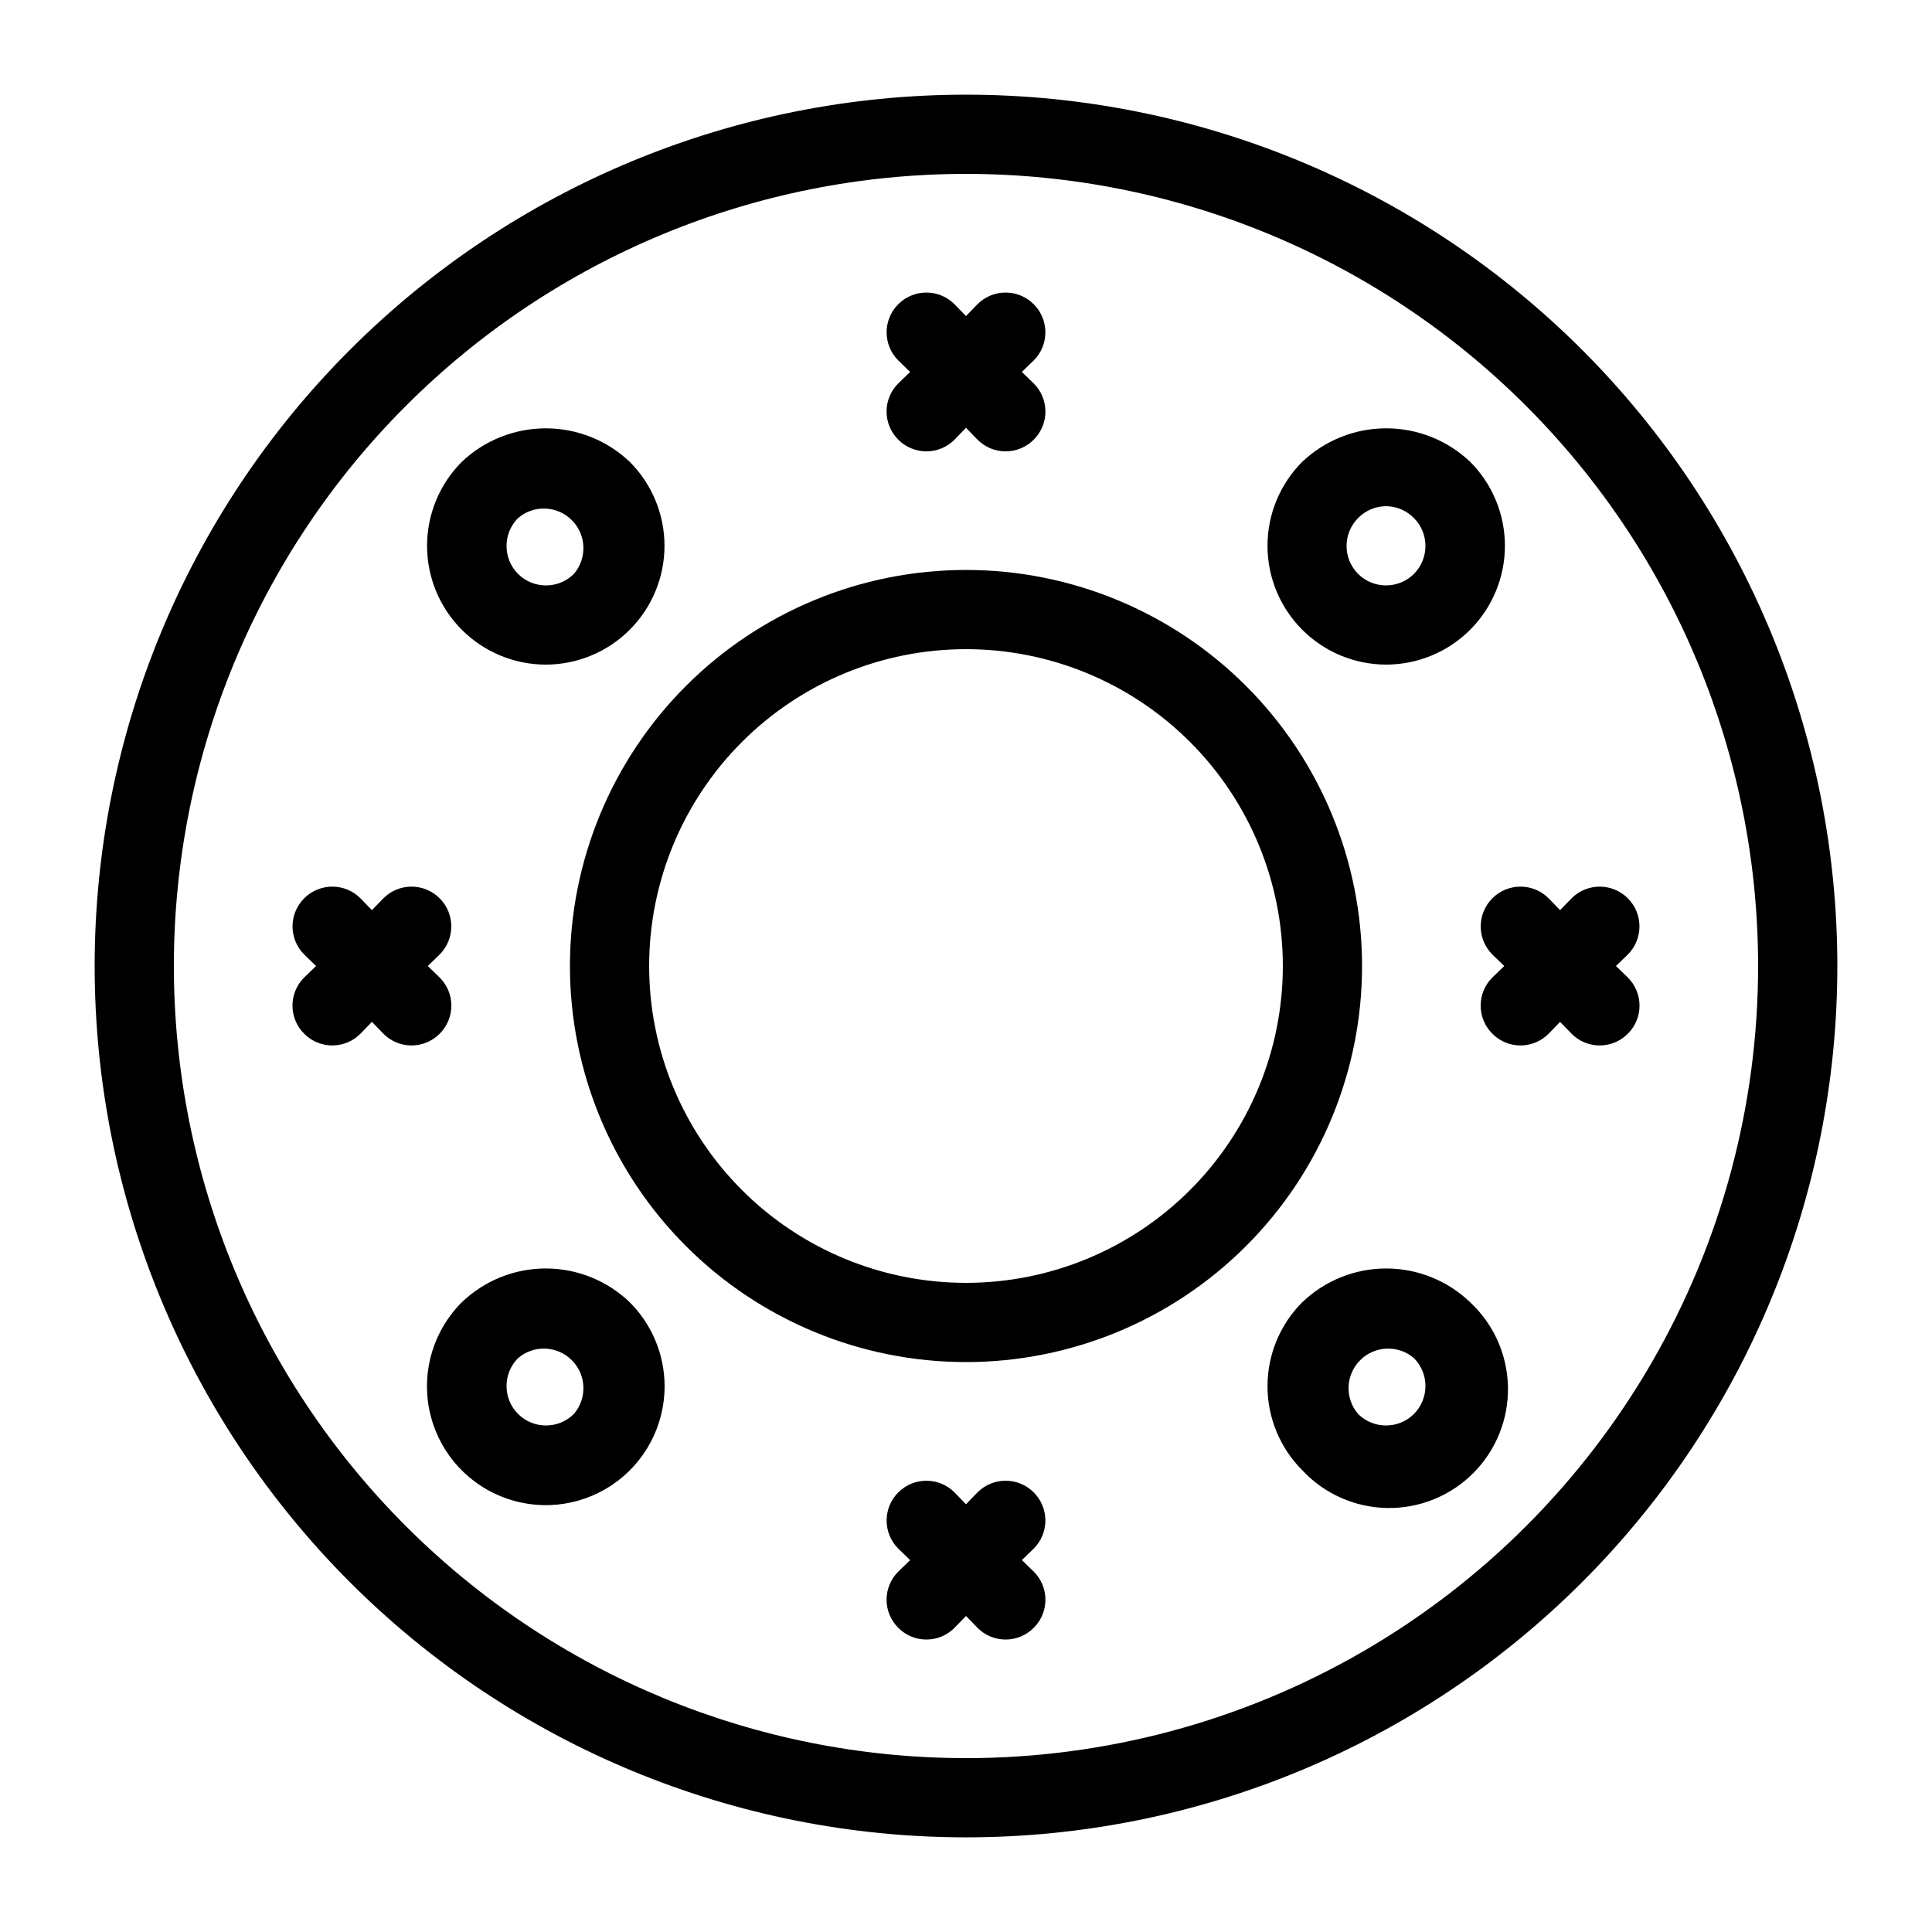
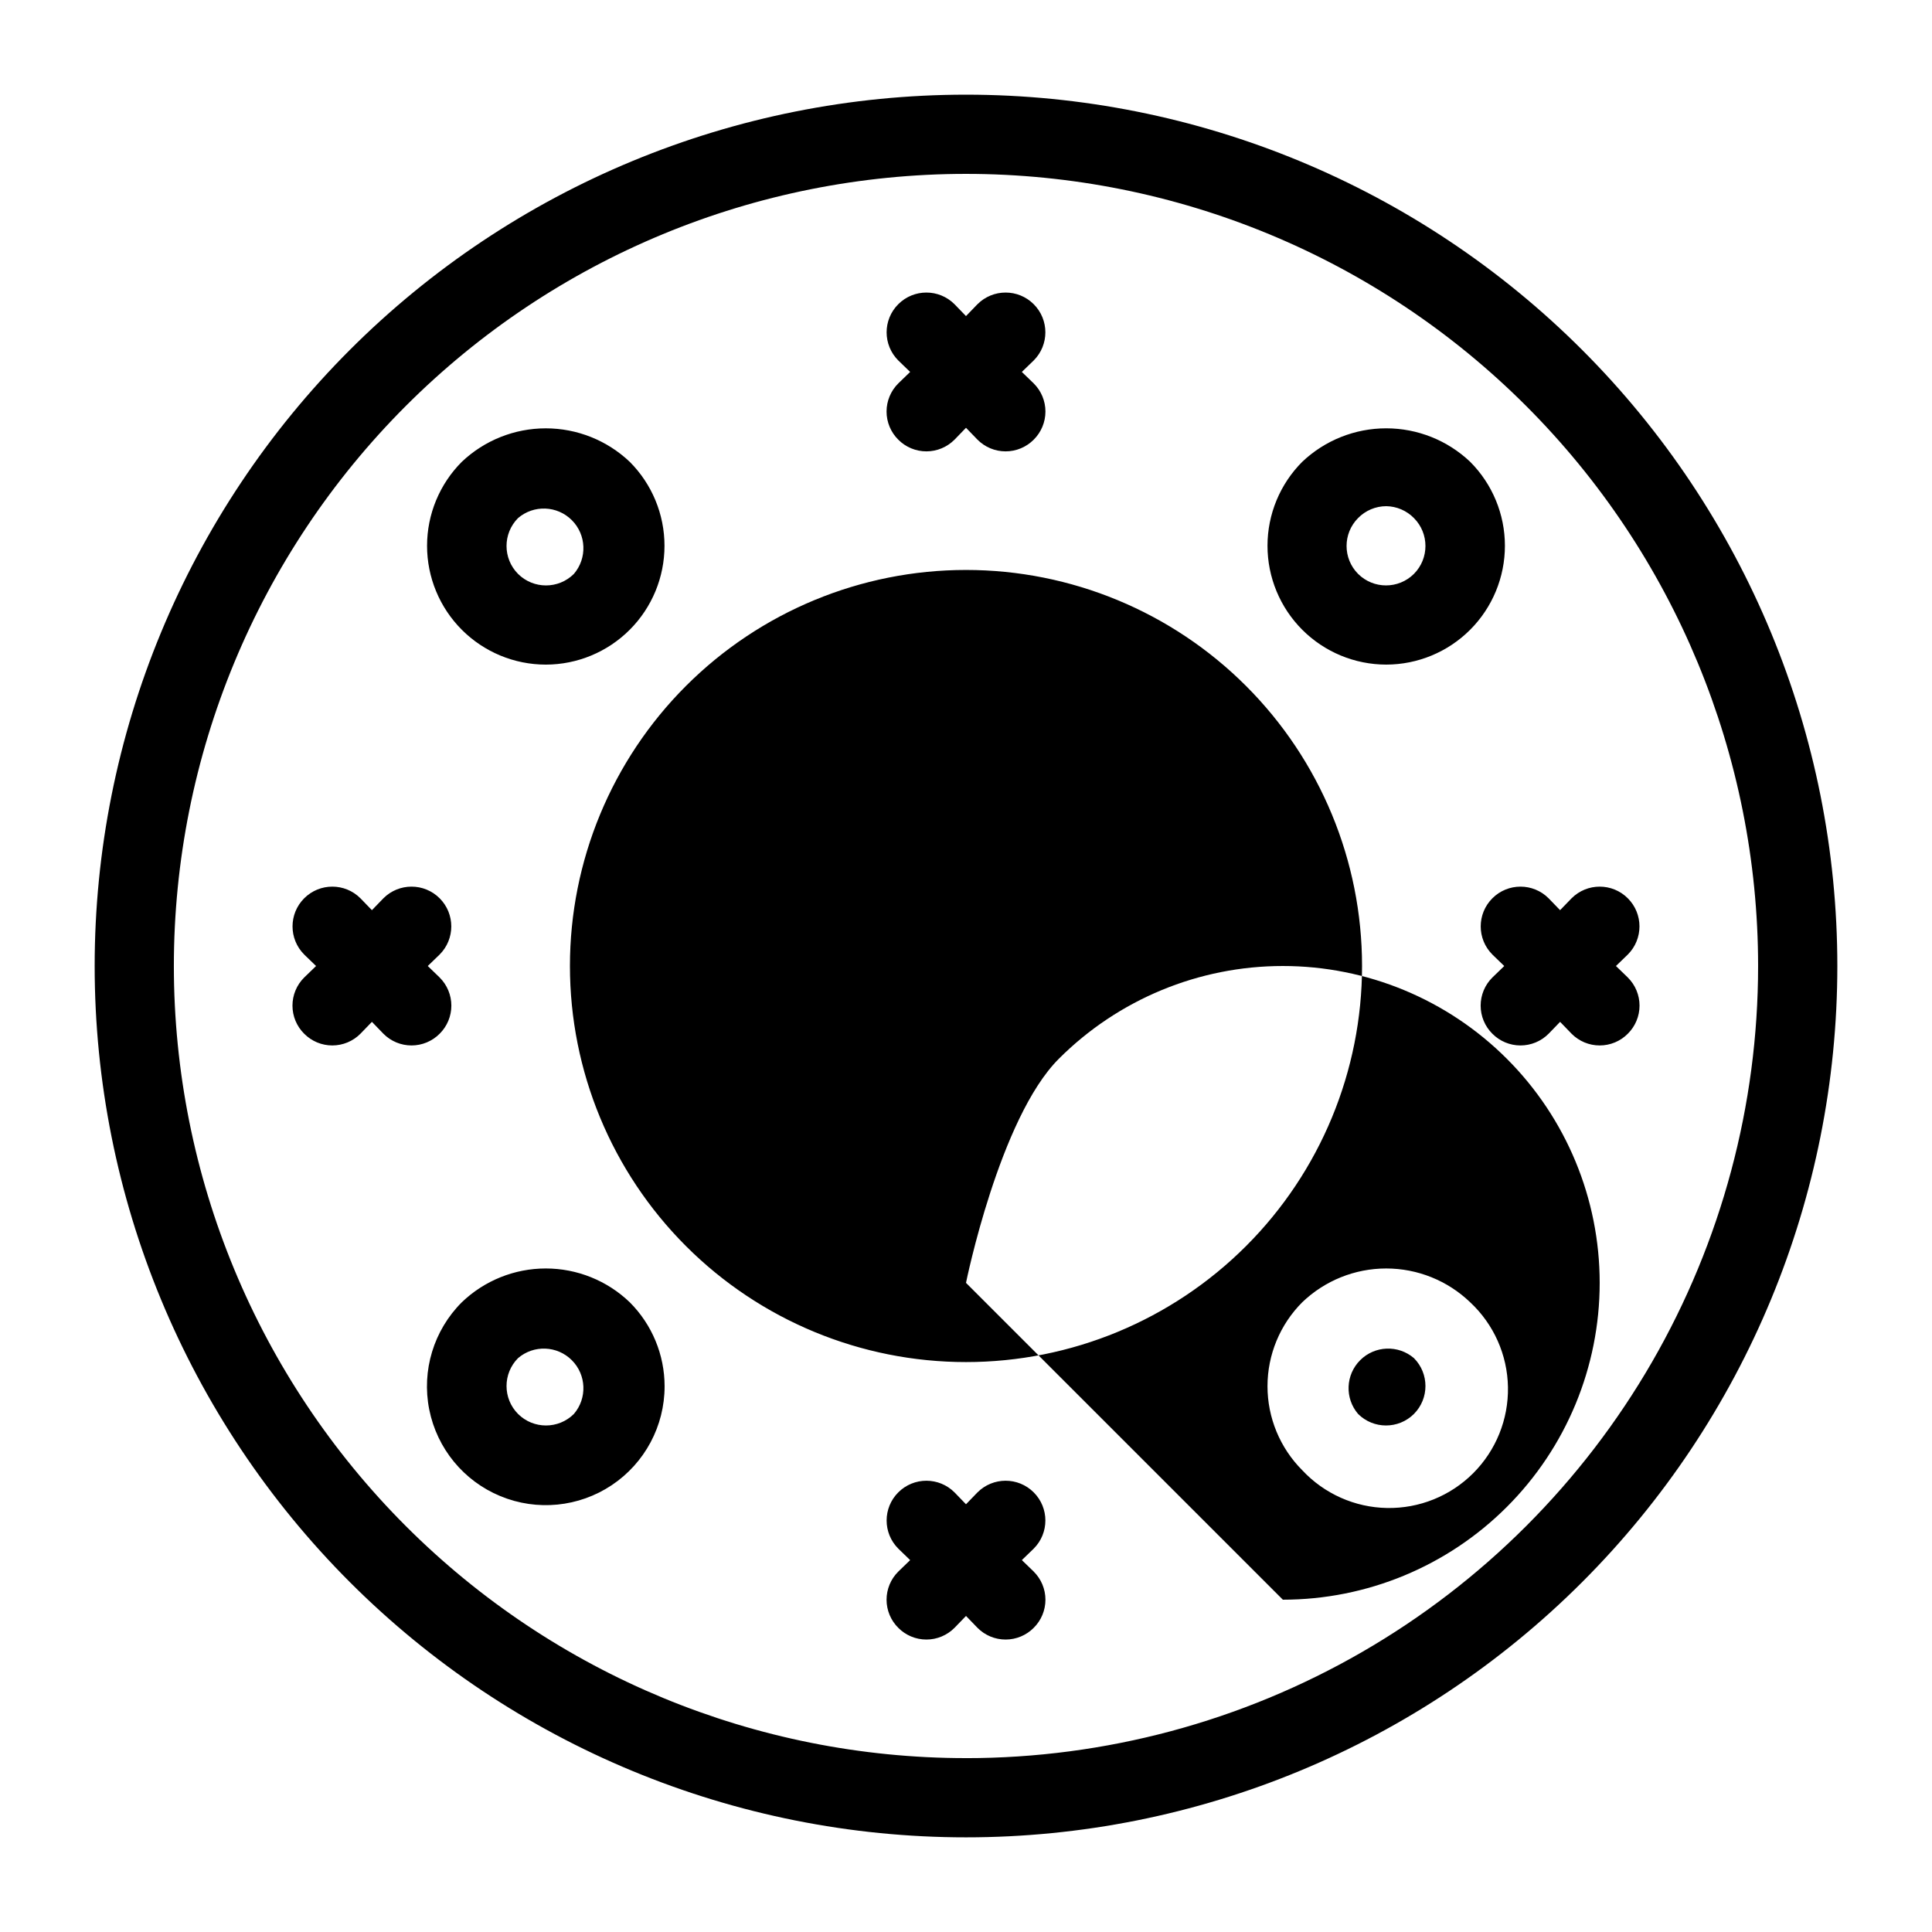
<svg xmlns="http://www.w3.org/2000/svg" fill="#000000" width="800px" height="800px" version="1.1" viewBox="144 144 512 512">
-   <path d="m400 169.09c-61.242 0-119.98 24.328-163.28 67.633s-67.633 102.04-67.633 163.28 24.328 119.97 67.633 163.28c43.305 43.305 102.04 67.633 163.28 67.633s119.97-24.328 163.28-67.633c43.305-43.305 67.633-102.04 67.633-163.28s-24.328-119.98-67.633-163.28c-43.305-43.305-102.04-67.633-163.28-67.633zm0 440.83c-55.676 0-109.07-22.117-148.44-61.484-39.367-39.367-61.484-92.762-61.484-148.43 0-55.676 22.117-109.07 61.484-148.44s92.762-61.484 148.44-61.484c55.672 0 109.07 22.117 148.43 61.484 39.367 39.367 61.484 92.762 61.484 148.44 0 36.848-9.699 73.047-28.121 104.96-18.426 31.914-44.926 58.414-76.84 76.84-31.91 18.422-68.109 28.121-104.96 28.121zm0-314.88v0.004c-27.84 0-54.535 11.059-74.219 30.742s-30.742 46.379-30.742 74.219c0 27.836 11.059 54.531 30.742 74.215 19.684 19.688 46.379 30.742 74.219 30.742 27.836 0 54.531-11.055 74.215-30.742 19.688-19.684 30.742-46.379 30.742-74.215 0-27.84-11.055-54.535-30.742-74.219-19.684-19.684-46.379-30.742-74.215-30.742zm0 188.93c-22.27 0-43.629-8.844-59.375-24.594-15.75-15.746-24.594-37.102-24.594-59.371s8.844-43.629 24.594-59.375c15.746-15.75 37.105-24.594 59.375-24.594s43.625 8.844 59.371 24.594c15.75 15.746 24.594 37.105 24.594 59.375s-8.844 43.625-24.594 59.371c-15.746 15.75-37.102 24.594-59.371 24.594zm-17.949-238.36 3.148-3.043-3.148-3.043c-4.117-4.117-4.117-10.789 0-14.906 4.117-4.117 10.789-4.117 14.902 0l3.043 3.148 3.043-3.148h0.004c4.113-4.117 10.789-4.117 14.902 0 4.117 4.117 4.117 10.789 0 14.906l-3.148 3.043 3.148 3.043c1.988 1.973 3.106 4.652 3.106 7.453 0 2.797-1.117 5.481-3.106 7.453-1.969 1.984-4.652 3.102-7.449 3.102-2.801 0-5.484-1.117-7.453-3.102l-3.043-3.148-3.043 3.148h-0.004c-1.969 1.984-4.652 3.102-7.449 3.102-2.801 0-5.484-1.117-7.453-3.102-1.988-1.973-3.106-4.656-3.106-7.453 0-2.801 1.117-5.481 3.106-7.453zm-121.54 172.34c-1.973 1.988-4.656 3.106-7.453 3.106-2.801 0-5.481-1.117-7.453-3.106l-3.043-3.148-3.043 3.148c-1.973 1.988-4.656 3.106-7.453 3.106-2.801 0-5.481-1.117-7.453-3.106-1.988-1.969-3.106-4.652-3.106-7.449 0-2.801 1.117-5.484 3.106-7.453l3.148-3.043-3.148-3.043v-0.004c-4.117-4.113-4.117-10.785 0-14.902 4.117-4.117 10.789-4.117 14.906 0l3.043 3.148 3.043-3.148c4.117-4.117 10.789-4.117 14.906 0 4.113 4.117 4.113 10.789 0 14.902l-3.148 3.043 3.148 3.043v0.004c1.984 1.969 3.102 4.652 3.102 7.453 0 2.797-1.117 5.481-3.102 7.449zm157.44 136.45-3.148 3.043 3.148 3.043-0.004 0.004c1.988 1.969 3.106 4.652 3.106 7.449 0 2.801-1.117 5.484-3.106 7.453-1.969 1.988-4.652 3.106-7.449 3.106-2.801 0-5.484-1.117-7.453-3.106l-3.043-3.148-3.043 3.148h-0.004c-1.969 1.988-4.652 3.106-7.449 3.106-2.801 0-5.484-1.117-7.453-3.106-1.988-1.969-3.106-4.652-3.106-7.453 0-2.797 1.117-5.481 3.106-7.449l3.148-3.043-3.148-3.043v-0.004c-4.117-4.113-4.117-10.789 0-14.902 4.117-4.117 10.789-4.117 14.902 0l3.043 3.148 3.043-3.148h0.004c4.113-4.117 10.789-4.117 14.902 0 4.117 4.113 4.117 10.789 0 14.902zm157.44-151.35h-0.004c1.988 1.969 3.106 4.652 3.106 7.453 0 2.797-1.117 5.481-3.106 7.449-1.969 1.988-4.652 3.106-7.453 3.106-2.797 0-5.481-1.117-7.449-3.106l-3.043-3.148-3.043 3.148h-0.004c-1.969 1.988-4.652 3.106-7.453 3.106-2.797 0-5.481-1.117-7.449-3.106-1.988-1.969-3.106-4.652-3.106-7.449 0-2.801 1.117-5.484 3.106-7.453l3.148-3.043-3.148-3.043v-0.004c-4.117-4.113-4.117-10.785 0-14.902 4.113-4.117 10.789-4.117 14.902 0l3.043 3.148 3.043-3.148h0.004c4.113-4.117 10.785-4.117 14.902 0 4.117 4.117 4.117 10.789 0 14.902l-3.148 3.043zm-286.75-82.918h-0.004c8.348-0.008 16.352-3.332 22.25-9.238 5.898-5.902 9.211-13.906 9.211-22.25s-3.312-16.348-9.211-22.254c-6.008-5.699-13.973-8.875-22.25-8.875-8.281 0-16.246 3.176-22.254 8.875-5.894 5.906-9.207 13.91-9.207 22.258 0 8.344 3.316 16.348 9.215 22.254 5.898 5.902 13.898 9.223 22.246 9.23zm-7.348-38.836h-0.004c4.164-3.566 10.371-3.328 14.25 0.551 3.875 3.875 4.113 10.082 0.547 14.246-4.094 4.07-10.703 4.07-14.797 0-4.07-4.094-4.07-10.703 0-14.797zm-14.906 207.82h-0.004c-7.441 7.434-10.684 18.098-8.633 28.414 2.051 10.32 9.117 18.934 18.84 22.957 9.719 4.027 20.809 2.93 29.555-2.918 8.742-5.852 13.988-15.68 13.98-26.199-0.008-8.352-3.332-16.355-9.238-22.254-5.981-5.746-13.957-8.957-22.25-8.957-8.297 0-16.27 3.211-22.254 8.957zm29.703 29.598h-0.004c-4.094 4.07-10.703 4.07-14.797 0-4.07-4.094-4.07-10.703 0-14.797 4.164-3.566 10.371-3.328 14.25 0.551 3.875 3.875 4.113 10.082 0.547 14.246zm193.02-29.598h-0.004c-5.894 5.906-9.207 13.906-9.207 22.254 0 8.344 3.312 16.344 9.207 22.25 5.824 6.25 13.941 9.867 22.48 10.016 8.543 0.152 16.781-3.176 22.824-9.215 6.039-6.043 9.367-14.281 9.215-22.824-0.148-8.539-3.766-16.656-10.016-22.48-5.981-5.746-13.957-8.957-22.25-8.957-8.297 0-16.27 3.211-22.254 8.957zm29.598 29.598h-0.004c-4.094 4.07-10.703 4.07-14.797 0-3.566-4.164-3.328-10.371 0.551-14.246 3.875-3.879 10.082-4.117 14.246-0.551 4.07 4.094 4.07 10.703 0 14.797zm-7.348-198.59v0.004c8.348-0.008 16.352-3.332 22.25-9.238 5.894-5.902 9.207-13.906 9.207-22.25s-3.312-16.348-9.207-22.254c-6.008-5.699-13.973-8.875-22.25-8.875-8.281 0-16.246 3.176-22.254 8.875-5.894 5.906-9.207 13.91-9.207 22.254s3.312 16.348 9.207 22.25c5.898 5.906 13.902 9.23 22.254 9.238zm-7.453-38.836v0.004c1.961-2.004 4.644-3.137 7.453-3.148 2.766 0.039 5.406 1.172 7.344 3.148 4.07 4.094 4.07 10.703 0 14.797-4.094 4.07-10.703 4.07-14.797 0-4.07-4.094-4.07-10.703 0-14.797z" />
+   <path d="m400 169.09c-61.242 0-119.98 24.328-163.28 67.633s-67.633 102.04-67.633 163.28 24.328 119.97 67.633 163.28c43.305 43.305 102.04 67.633 163.28 67.633s119.97-24.328 163.28-67.633c43.305-43.305 67.633-102.04 67.633-163.28s-24.328-119.98-67.633-163.28c-43.305-43.305-102.04-67.633-163.28-67.633zm0 440.83c-55.676 0-109.07-22.117-148.44-61.484-39.367-39.367-61.484-92.762-61.484-148.43 0-55.676 22.117-109.07 61.484-148.44s92.762-61.484 148.44-61.484c55.672 0 109.07 22.117 148.43 61.484 39.367 39.367 61.484 92.762 61.484 148.44 0 36.848-9.699 73.047-28.121 104.96-18.426 31.914-44.926 58.414-76.84 76.84-31.91 18.422-68.109 28.121-104.96 28.121zm0-314.88v0.004c-27.84 0-54.535 11.059-74.219 30.742s-30.742 46.379-30.742 74.219c0 27.836 11.059 54.531 30.742 74.215 19.684 19.688 46.379 30.742 74.219 30.742 27.836 0 54.531-11.055 74.215-30.742 19.688-19.684 30.742-46.379 30.742-74.215 0-27.84-11.055-54.535-30.742-74.219-19.684-19.684-46.379-30.742-74.215-30.742zm0 188.93s8.844-43.629 24.594-59.375c15.746-15.75 37.105-24.594 59.375-24.594s43.625 8.844 59.371 24.594c15.75 15.746 24.594 37.105 24.594 59.375s-8.844 43.625-24.594 59.371c-15.746 15.75-37.102 24.594-59.371 24.594zm-17.949-238.36 3.148-3.043-3.148-3.043c-4.117-4.117-4.117-10.789 0-14.906 4.117-4.117 10.789-4.117 14.902 0l3.043 3.148 3.043-3.148h0.004c4.113-4.117 10.789-4.117 14.902 0 4.117 4.117 4.117 10.789 0 14.906l-3.148 3.043 3.148 3.043c1.988 1.973 3.106 4.652 3.106 7.453 0 2.797-1.117 5.481-3.106 7.453-1.969 1.984-4.652 3.102-7.449 3.102-2.801 0-5.484-1.117-7.453-3.102l-3.043-3.148-3.043 3.148h-0.004c-1.969 1.984-4.652 3.102-7.449 3.102-2.801 0-5.484-1.117-7.453-3.102-1.988-1.973-3.106-4.656-3.106-7.453 0-2.801 1.117-5.481 3.106-7.453zm-121.54 172.34c-1.973 1.988-4.656 3.106-7.453 3.106-2.801 0-5.481-1.117-7.453-3.106l-3.043-3.148-3.043 3.148c-1.973 1.988-4.656 3.106-7.453 3.106-2.801 0-5.481-1.117-7.453-3.106-1.988-1.969-3.106-4.652-3.106-7.449 0-2.801 1.117-5.484 3.106-7.453l3.148-3.043-3.148-3.043v-0.004c-4.117-4.113-4.117-10.785 0-14.902 4.117-4.117 10.789-4.117 14.906 0l3.043 3.148 3.043-3.148c4.117-4.117 10.789-4.117 14.906 0 4.113 4.117 4.113 10.789 0 14.902l-3.148 3.043 3.148 3.043v0.004c1.984 1.969 3.102 4.652 3.102 7.453 0 2.797-1.117 5.481-3.102 7.449zm157.44 136.45-3.148 3.043 3.148 3.043-0.004 0.004c1.988 1.969 3.106 4.652 3.106 7.449 0 2.801-1.117 5.484-3.106 7.453-1.969 1.988-4.652 3.106-7.449 3.106-2.801 0-5.484-1.117-7.453-3.106l-3.043-3.148-3.043 3.148h-0.004c-1.969 1.988-4.652 3.106-7.449 3.106-2.801 0-5.484-1.117-7.453-3.106-1.988-1.969-3.106-4.652-3.106-7.453 0-2.797 1.117-5.481 3.106-7.449l3.148-3.043-3.148-3.043v-0.004c-4.117-4.113-4.117-10.789 0-14.902 4.117-4.117 10.789-4.117 14.902 0l3.043 3.148 3.043-3.148h0.004c4.113-4.117 10.789-4.117 14.902 0 4.117 4.113 4.117 10.789 0 14.902zm157.44-151.35h-0.004c1.988 1.969 3.106 4.652 3.106 7.453 0 2.797-1.117 5.481-3.106 7.449-1.969 1.988-4.652 3.106-7.453 3.106-2.797 0-5.481-1.117-7.449-3.106l-3.043-3.148-3.043 3.148h-0.004c-1.969 1.988-4.652 3.106-7.453 3.106-2.797 0-5.481-1.117-7.449-3.106-1.988-1.969-3.106-4.652-3.106-7.449 0-2.801 1.117-5.484 3.106-7.453l3.148-3.043-3.148-3.043v-0.004c-4.117-4.113-4.117-10.785 0-14.902 4.113-4.117 10.789-4.117 14.902 0l3.043 3.148 3.043-3.148h0.004c4.113-4.117 10.785-4.117 14.902 0 4.117 4.117 4.117 10.789 0 14.902l-3.148 3.043zm-286.75-82.918h-0.004c8.348-0.008 16.352-3.332 22.25-9.238 5.898-5.902 9.211-13.906 9.211-22.25s-3.312-16.348-9.211-22.254c-6.008-5.699-13.973-8.875-22.25-8.875-8.281 0-16.246 3.176-22.254 8.875-5.894 5.906-9.207 13.91-9.207 22.258 0 8.344 3.316 16.348 9.215 22.254 5.898 5.902 13.898 9.223 22.246 9.23zm-7.348-38.836h-0.004c4.164-3.566 10.371-3.328 14.25 0.551 3.875 3.875 4.113 10.082 0.547 14.246-4.094 4.07-10.703 4.07-14.797 0-4.07-4.094-4.07-10.703 0-14.797zm-14.906 207.82h-0.004c-7.441 7.434-10.684 18.098-8.633 28.414 2.051 10.32 9.117 18.934 18.84 22.957 9.719 4.027 20.809 2.93 29.555-2.918 8.742-5.852 13.988-15.68 13.98-26.199-0.008-8.352-3.332-16.355-9.238-22.254-5.981-5.746-13.957-8.957-22.25-8.957-8.297 0-16.27 3.211-22.254 8.957zm29.703 29.598h-0.004c-4.094 4.07-10.703 4.07-14.797 0-4.07-4.094-4.07-10.703 0-14.797 4.164-3.566 10.371-3.328 14.25 0.551 3.875 3.875 4.113 10.082 0.547 14.246zm193.02-29.598h-0.004c-5.894 5.906-9.207 13.906-9.207 22.254 0 8.344 3.312 16.344 9.207 22.25 5.824 6.25 13.941 9.867 22.48 10.016 8.543 0.152 16.781-3.176 22.824-9.215 6.039-6.043 9.367-14.281 9.215-22.824-0.148-8.539-3.766-16.656-10.016-22.48-5.981-5.746-13.957-8.957-22.25-8.957-8.297 0-16.27 3.211-22.254 8.957zm29.598 29.598h-0.004c-4.094 4.07-10.703 4.07-14.797 0-3.566-4.164-3.328-10.371 0.551-14.246 3.875-3.879 10.082-4.117 14.246-0.551 4.07 4.094 4.07 10.703 0 14.797zm-7.348-198.59v0.004c8.348-0.008 16.352-3.332 22.25-9.238 5.894-5.902 9.207-13.906 9.207-22.25s-3.312-16.348-9.207-22.254c-6.008-5.699-13.973-8.875-22.25-8.875-8.281 0-16.246 3.176-22.254 8.875-5.894 5.906-9.207 13.91-9.207 22.254s3.312 16.348 9.207 22.25c5.898 5.906 13.902 9.23 22.254 9.238zm-7.453-38.836v0.004c1.961-2.004 4.644-3.137 7.453-3.148 2.766 0.039 5.406 1.172 7.344 3.148 4.07 4.094 4.07 10.703 0 14.797-4.094 4.07-10.703 4.07-14.797 0-4.07-4.094-4.07-10.703 0-14.797z" />
</svg>